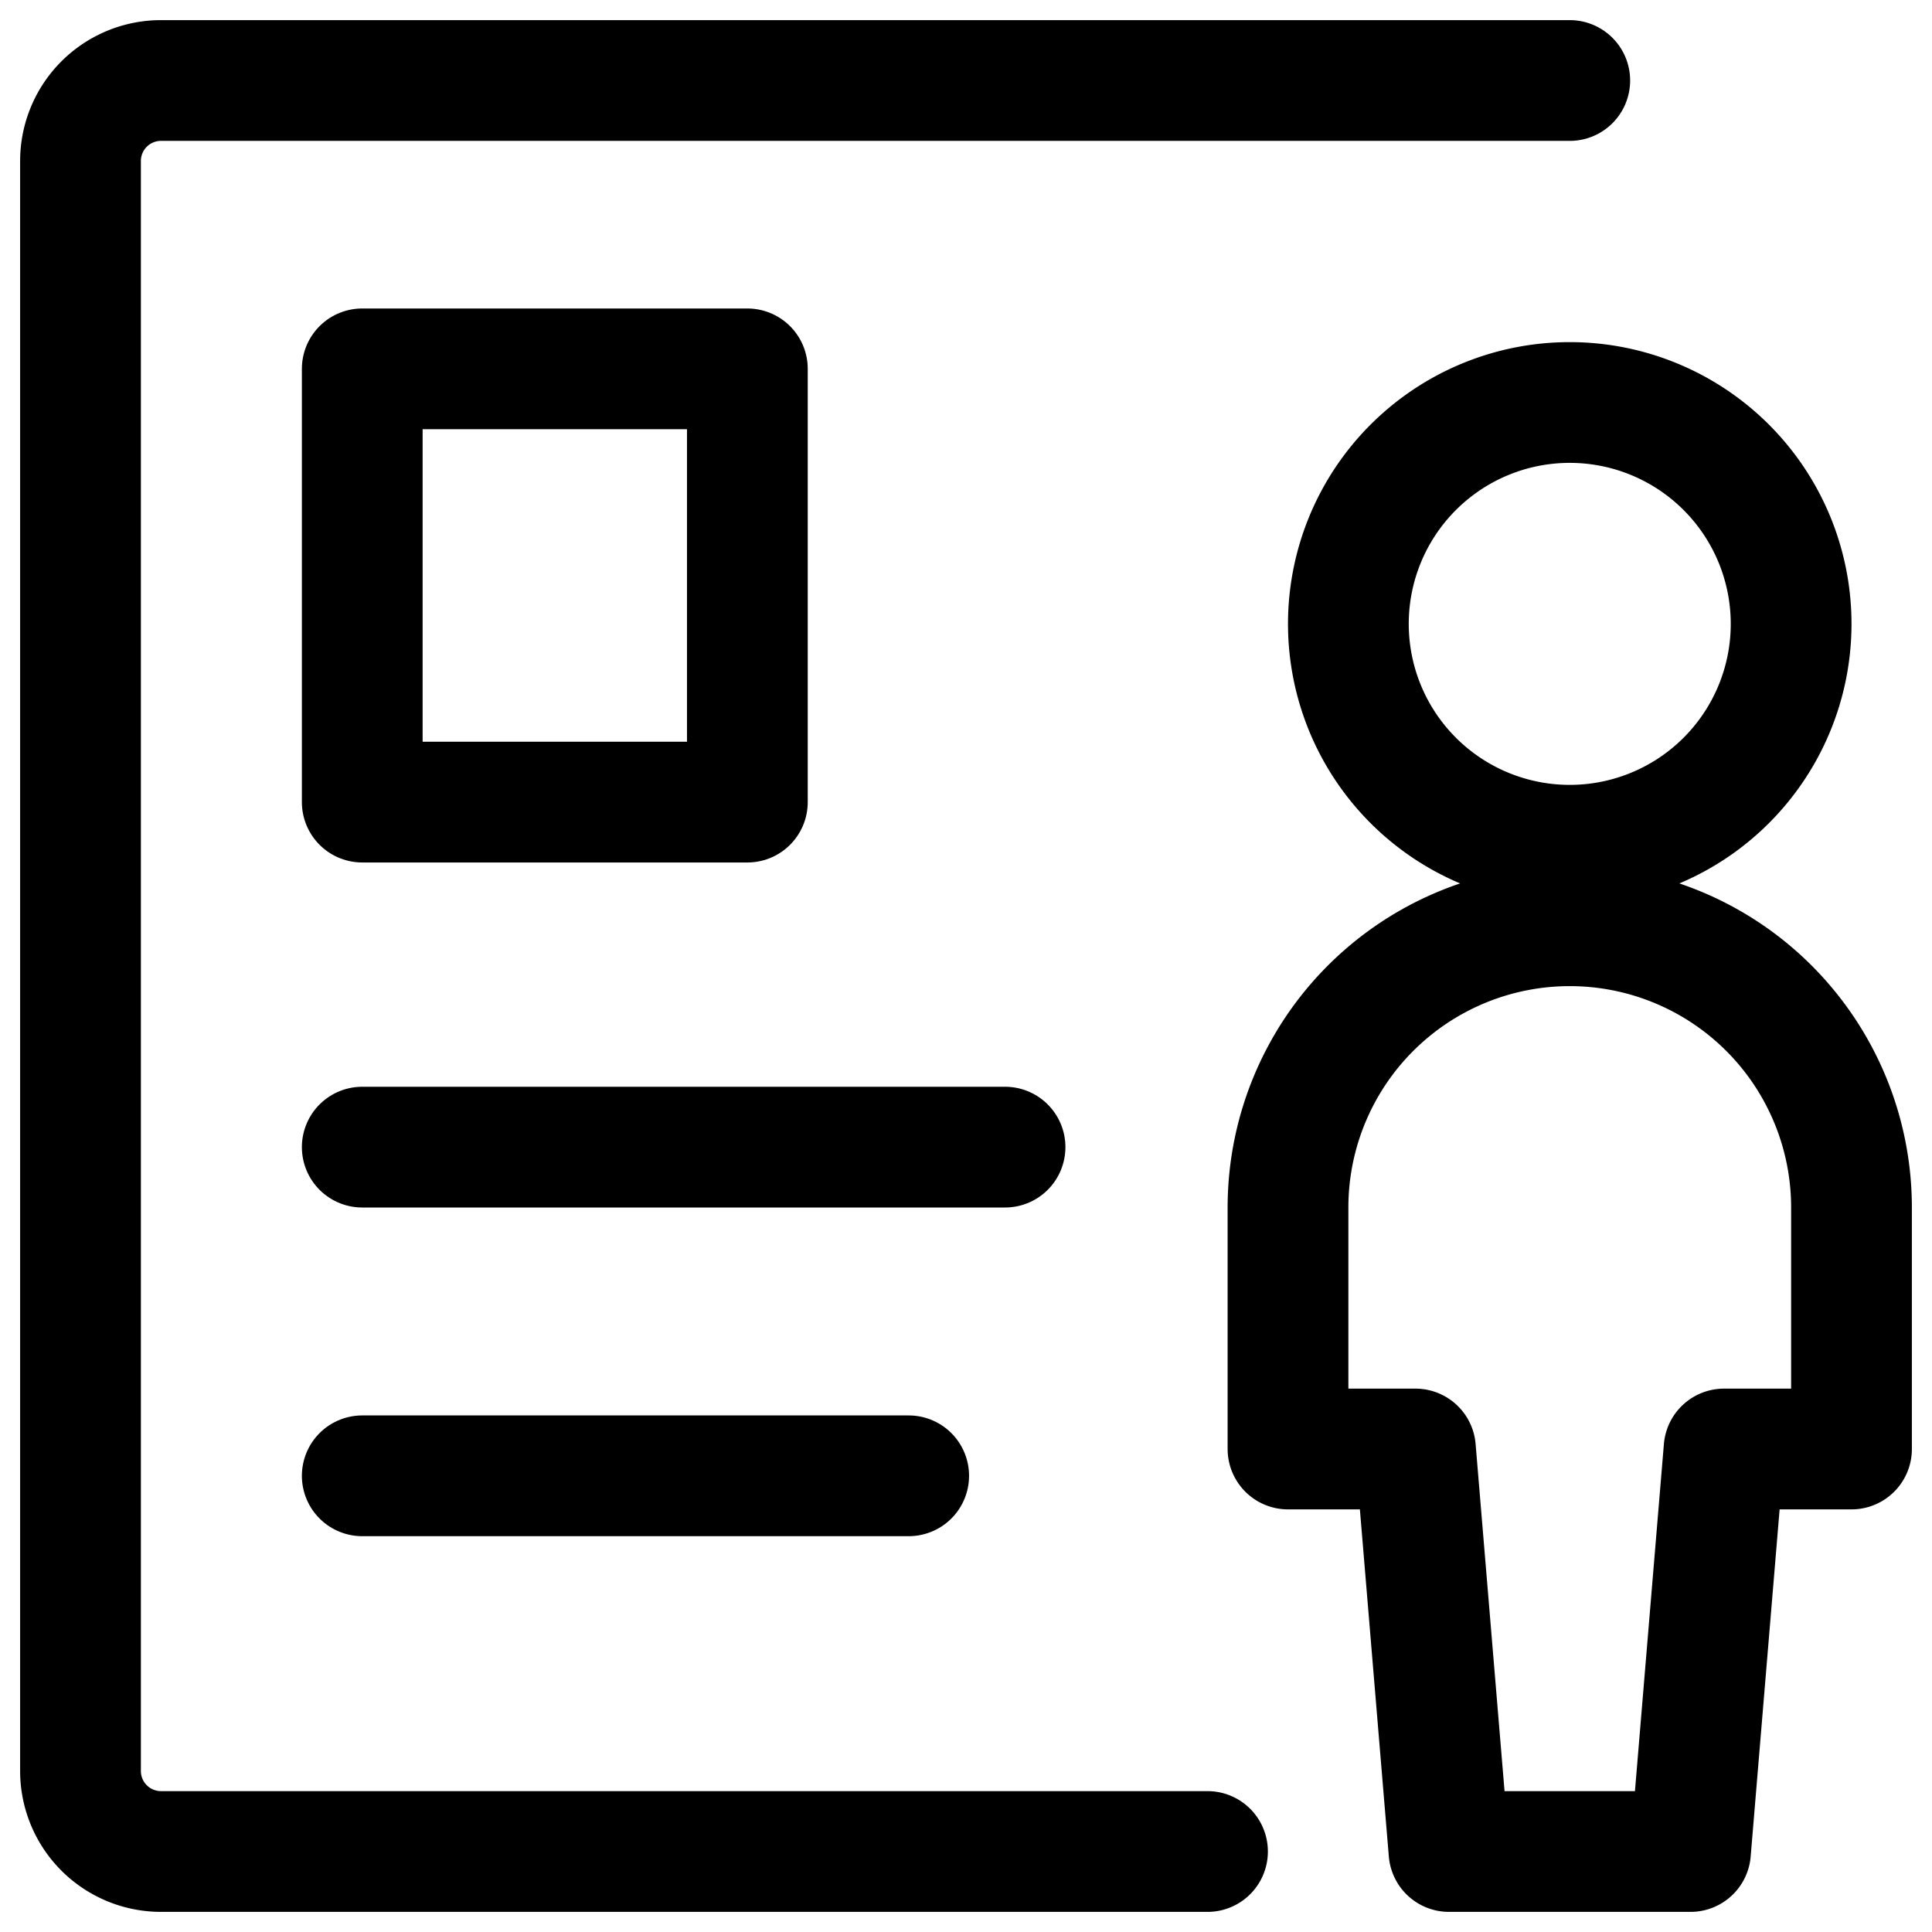
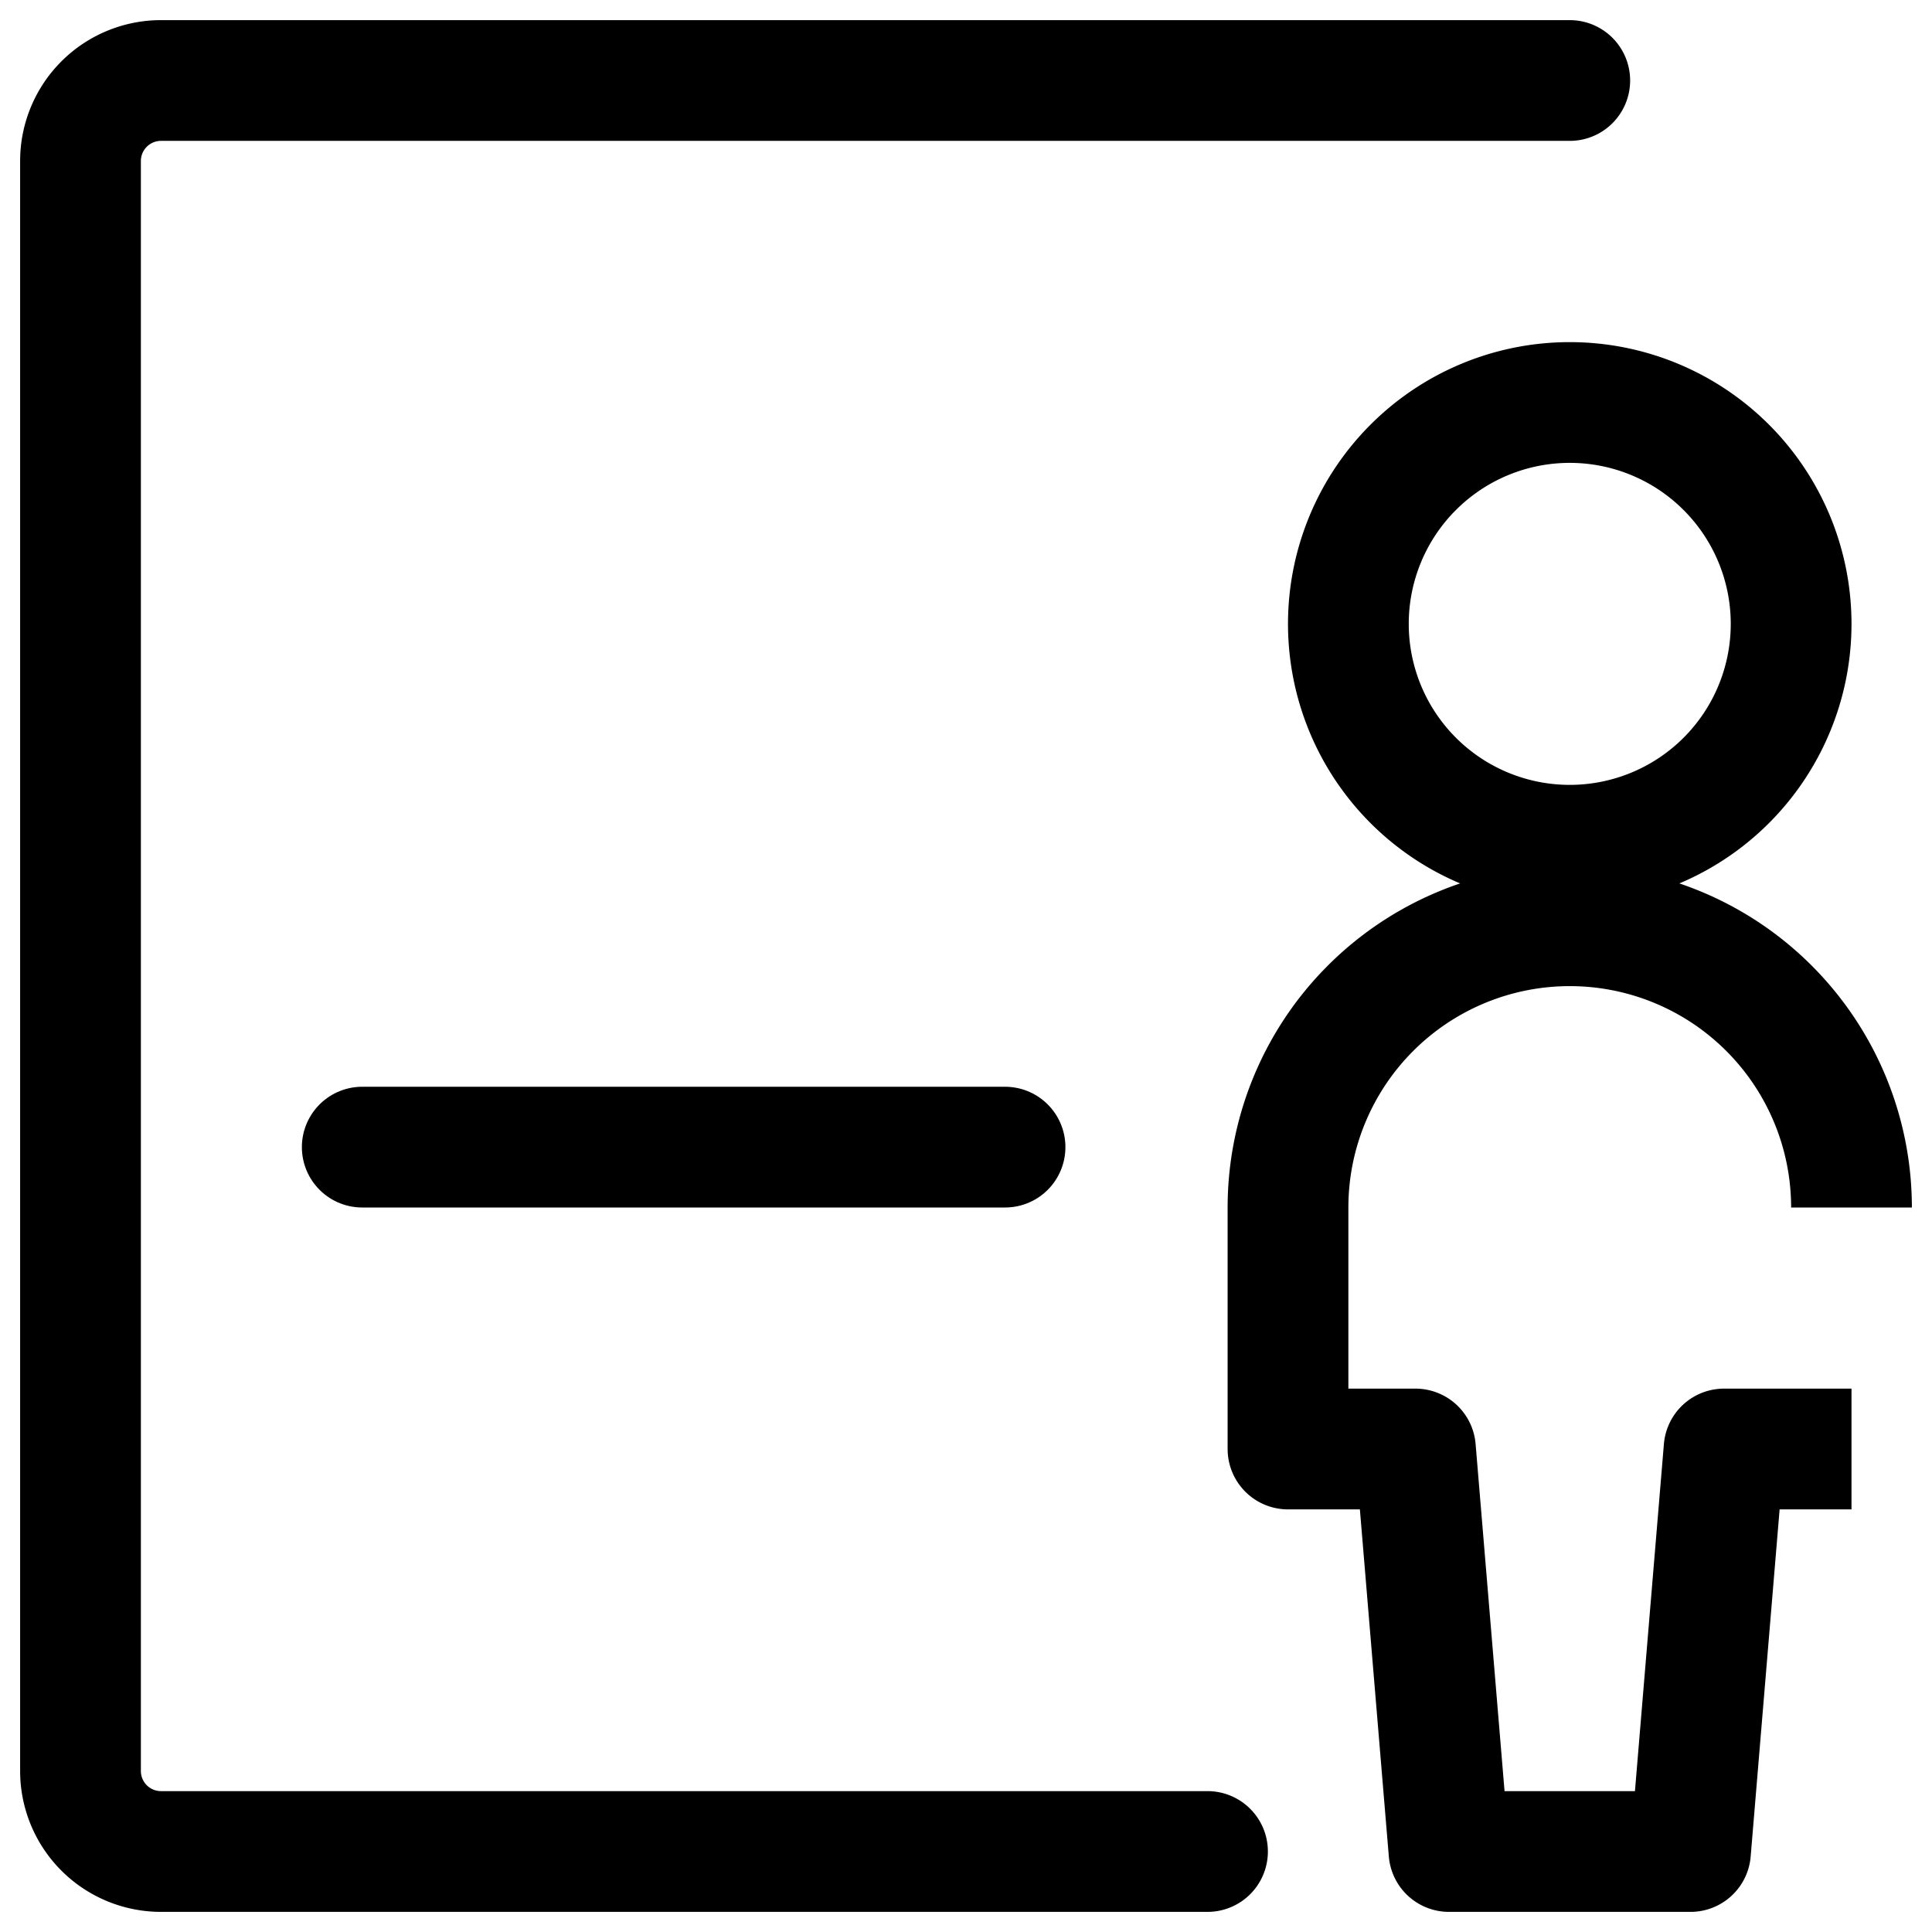
<svg xmlns="http://www.w3.org/2000/svg" viewBox="0 0 24 24" id="Recruiting-Resume-Document--Streamline-Ultimate.svg" height="24" width="24">
  <desc>Recruiting Resume Document Streamline Icon: https://streamlinehq.com</desc>
  <defs />
  <path d="M15 23H2a1 1 0 0 1 -1 -1V2a1 1 0 0 1 1 -1h17.5" stroke-linecap="round" fill="none" stroke="#000000" stroke-linejoin="round" stroke-width="1.5" />
  <path d="m4.5 14.25 7.985 0" stroke-linecap="round" fill="none" stroke="#000000" stroke-linejoin="round" stroke-width="1.5" />
-   <path d="m4.5 18.333 6.788 0" stroke-linecap="round" fill="none" stroke="#000000" stroke-linejoin="round" stroke-width="1.5" />
-   <path d="M4.5 4.582h4.784v5.382H4.5Z" stroke-linecap="round" fill="none" stroke="#000000" stroke-linejoin="round" stroke-width="1.5" />
  <path d="M16.75 7.75a2.75 2.75 0 1 0 5.5 0 2.75 2.75 0 1 0 -5.5 0" fill="none" stroke="#000000" stroke-linejoin="round" stroke-width="1.5" />
-   <path d="M23 15a3.5 3.5 0 0 0 -7 0v3h1.583L18 23h3l0.417 -5H23Z" fill="none" stroke="#000000" stroke-linejoin="round" stroke-width="1.5" />
+   <path d="M23 15a3.5 3.5 0 0 0 -7 0v3h1.583L18 23h3l0.417 -5H23" fill="none" stroke="#000000" stroke-linejoin="round" stroke-width="1.5" />
</svg>